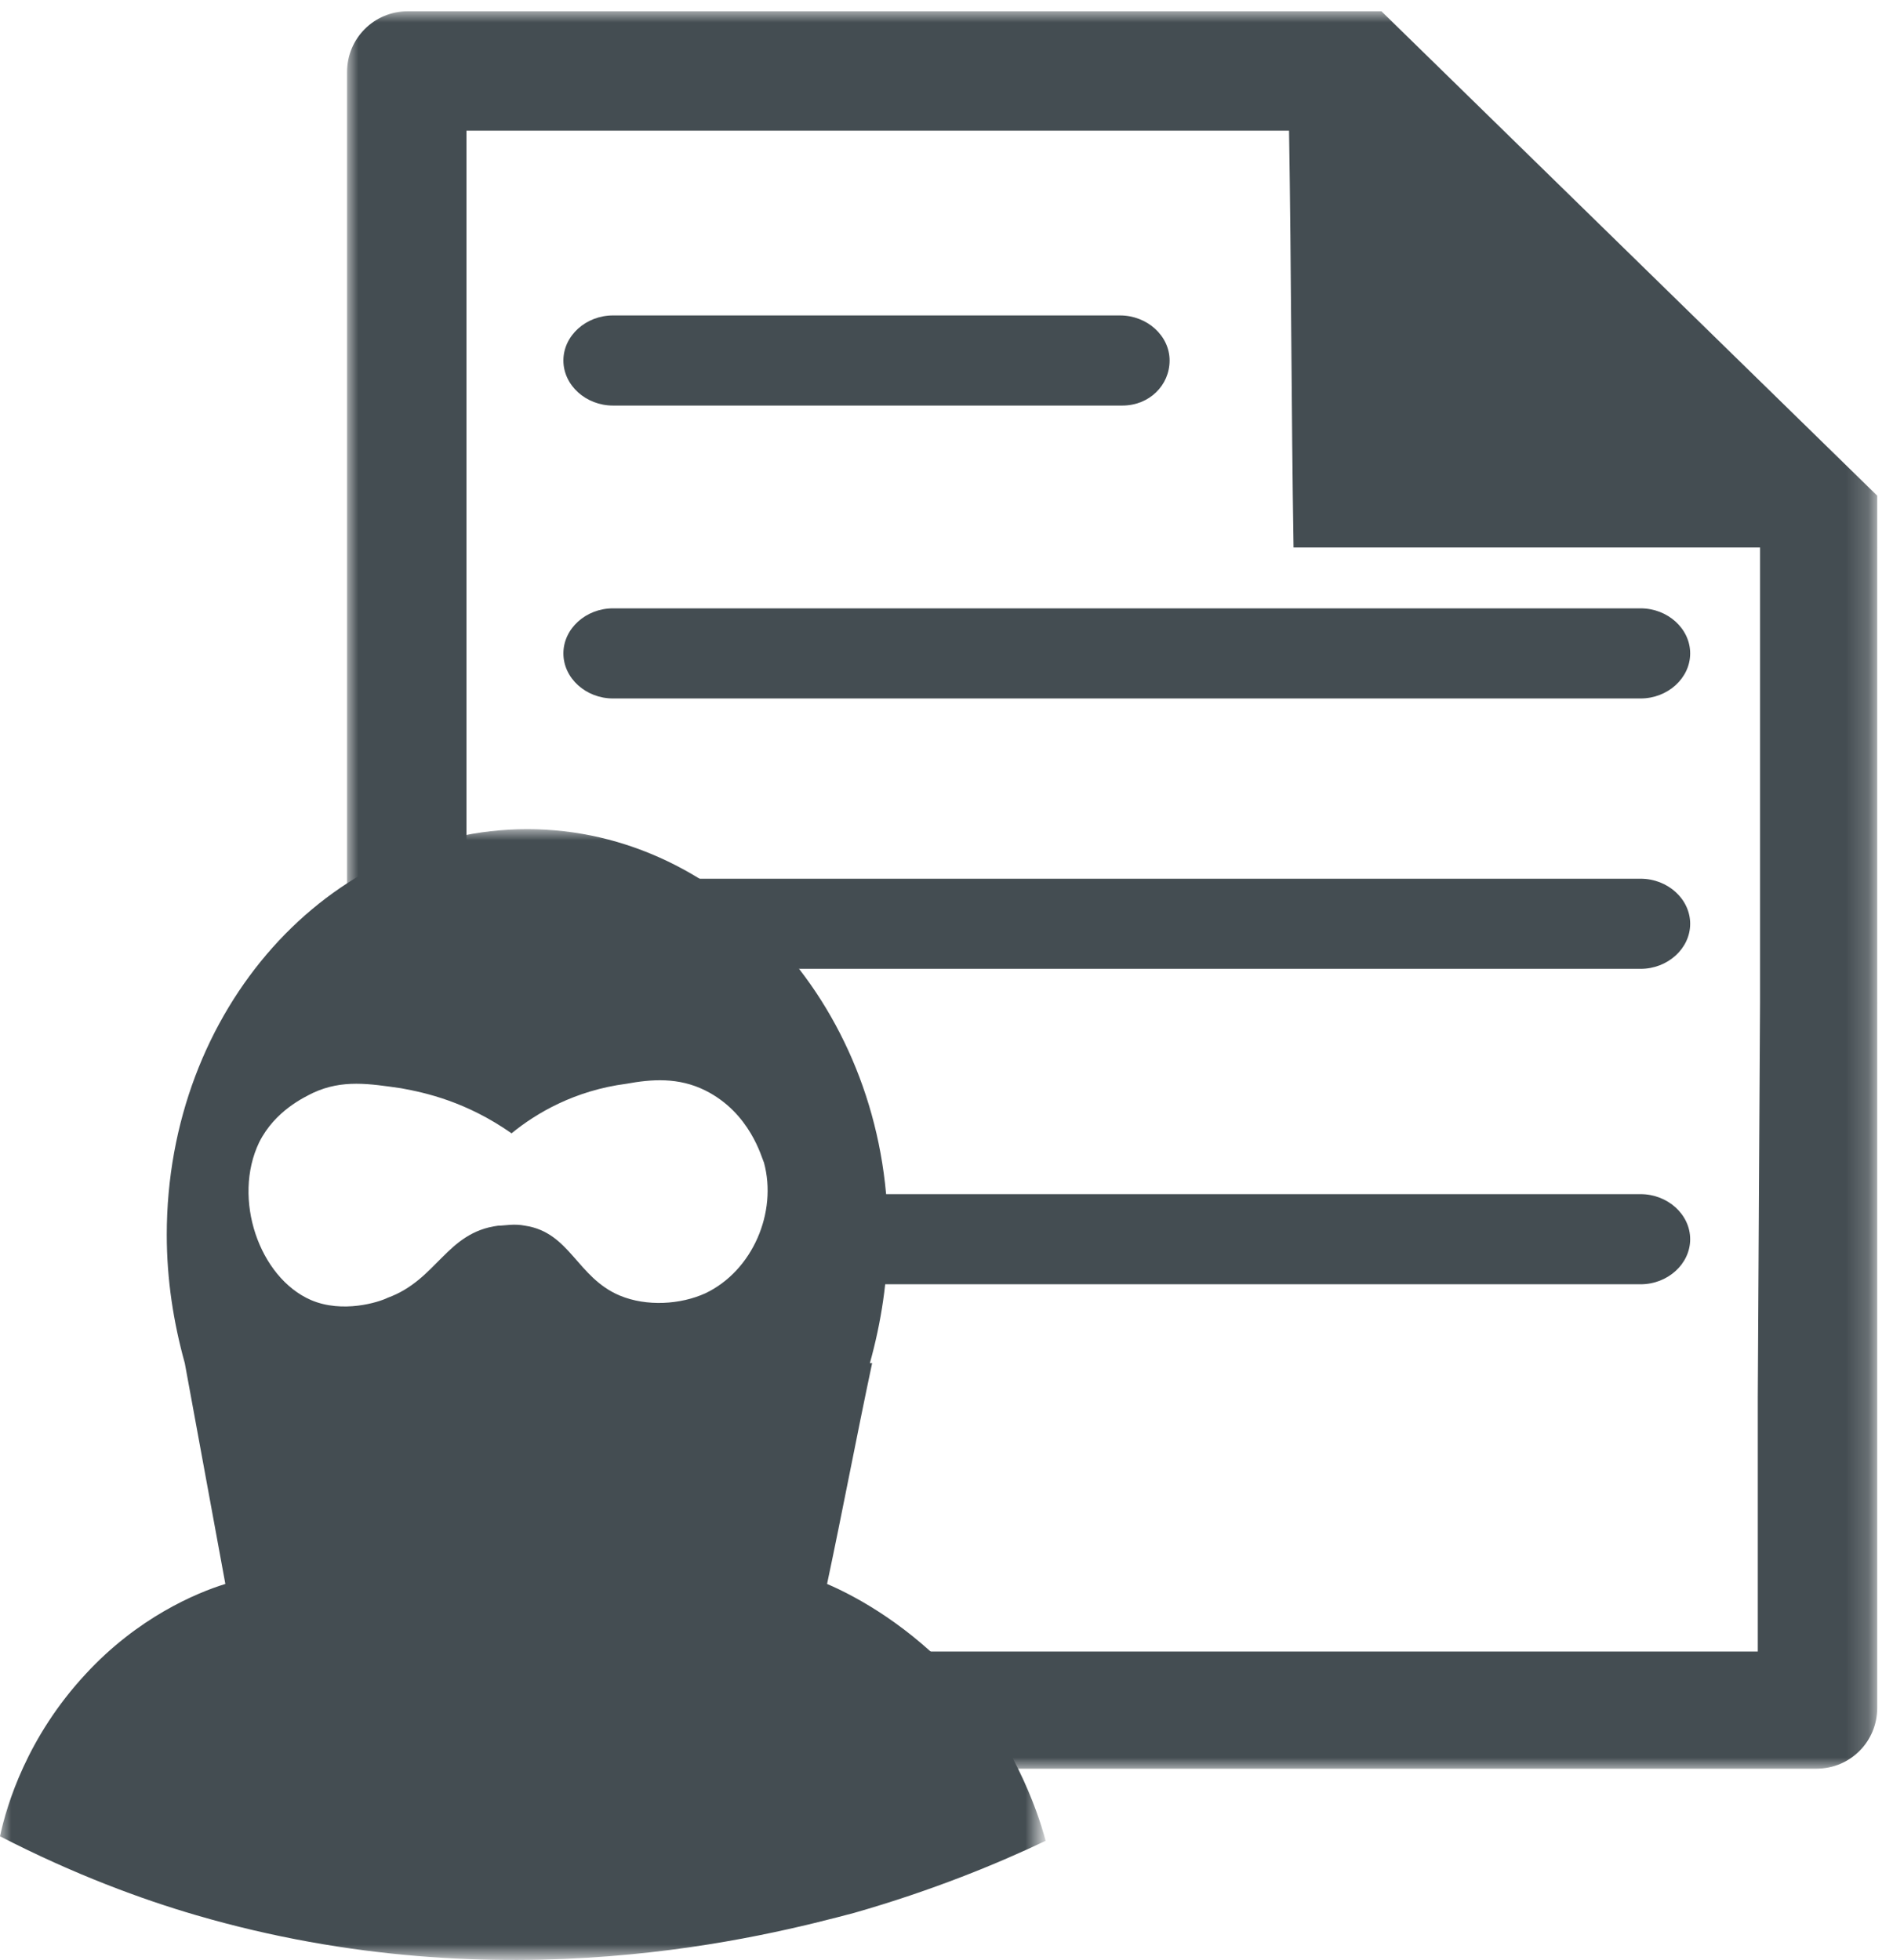
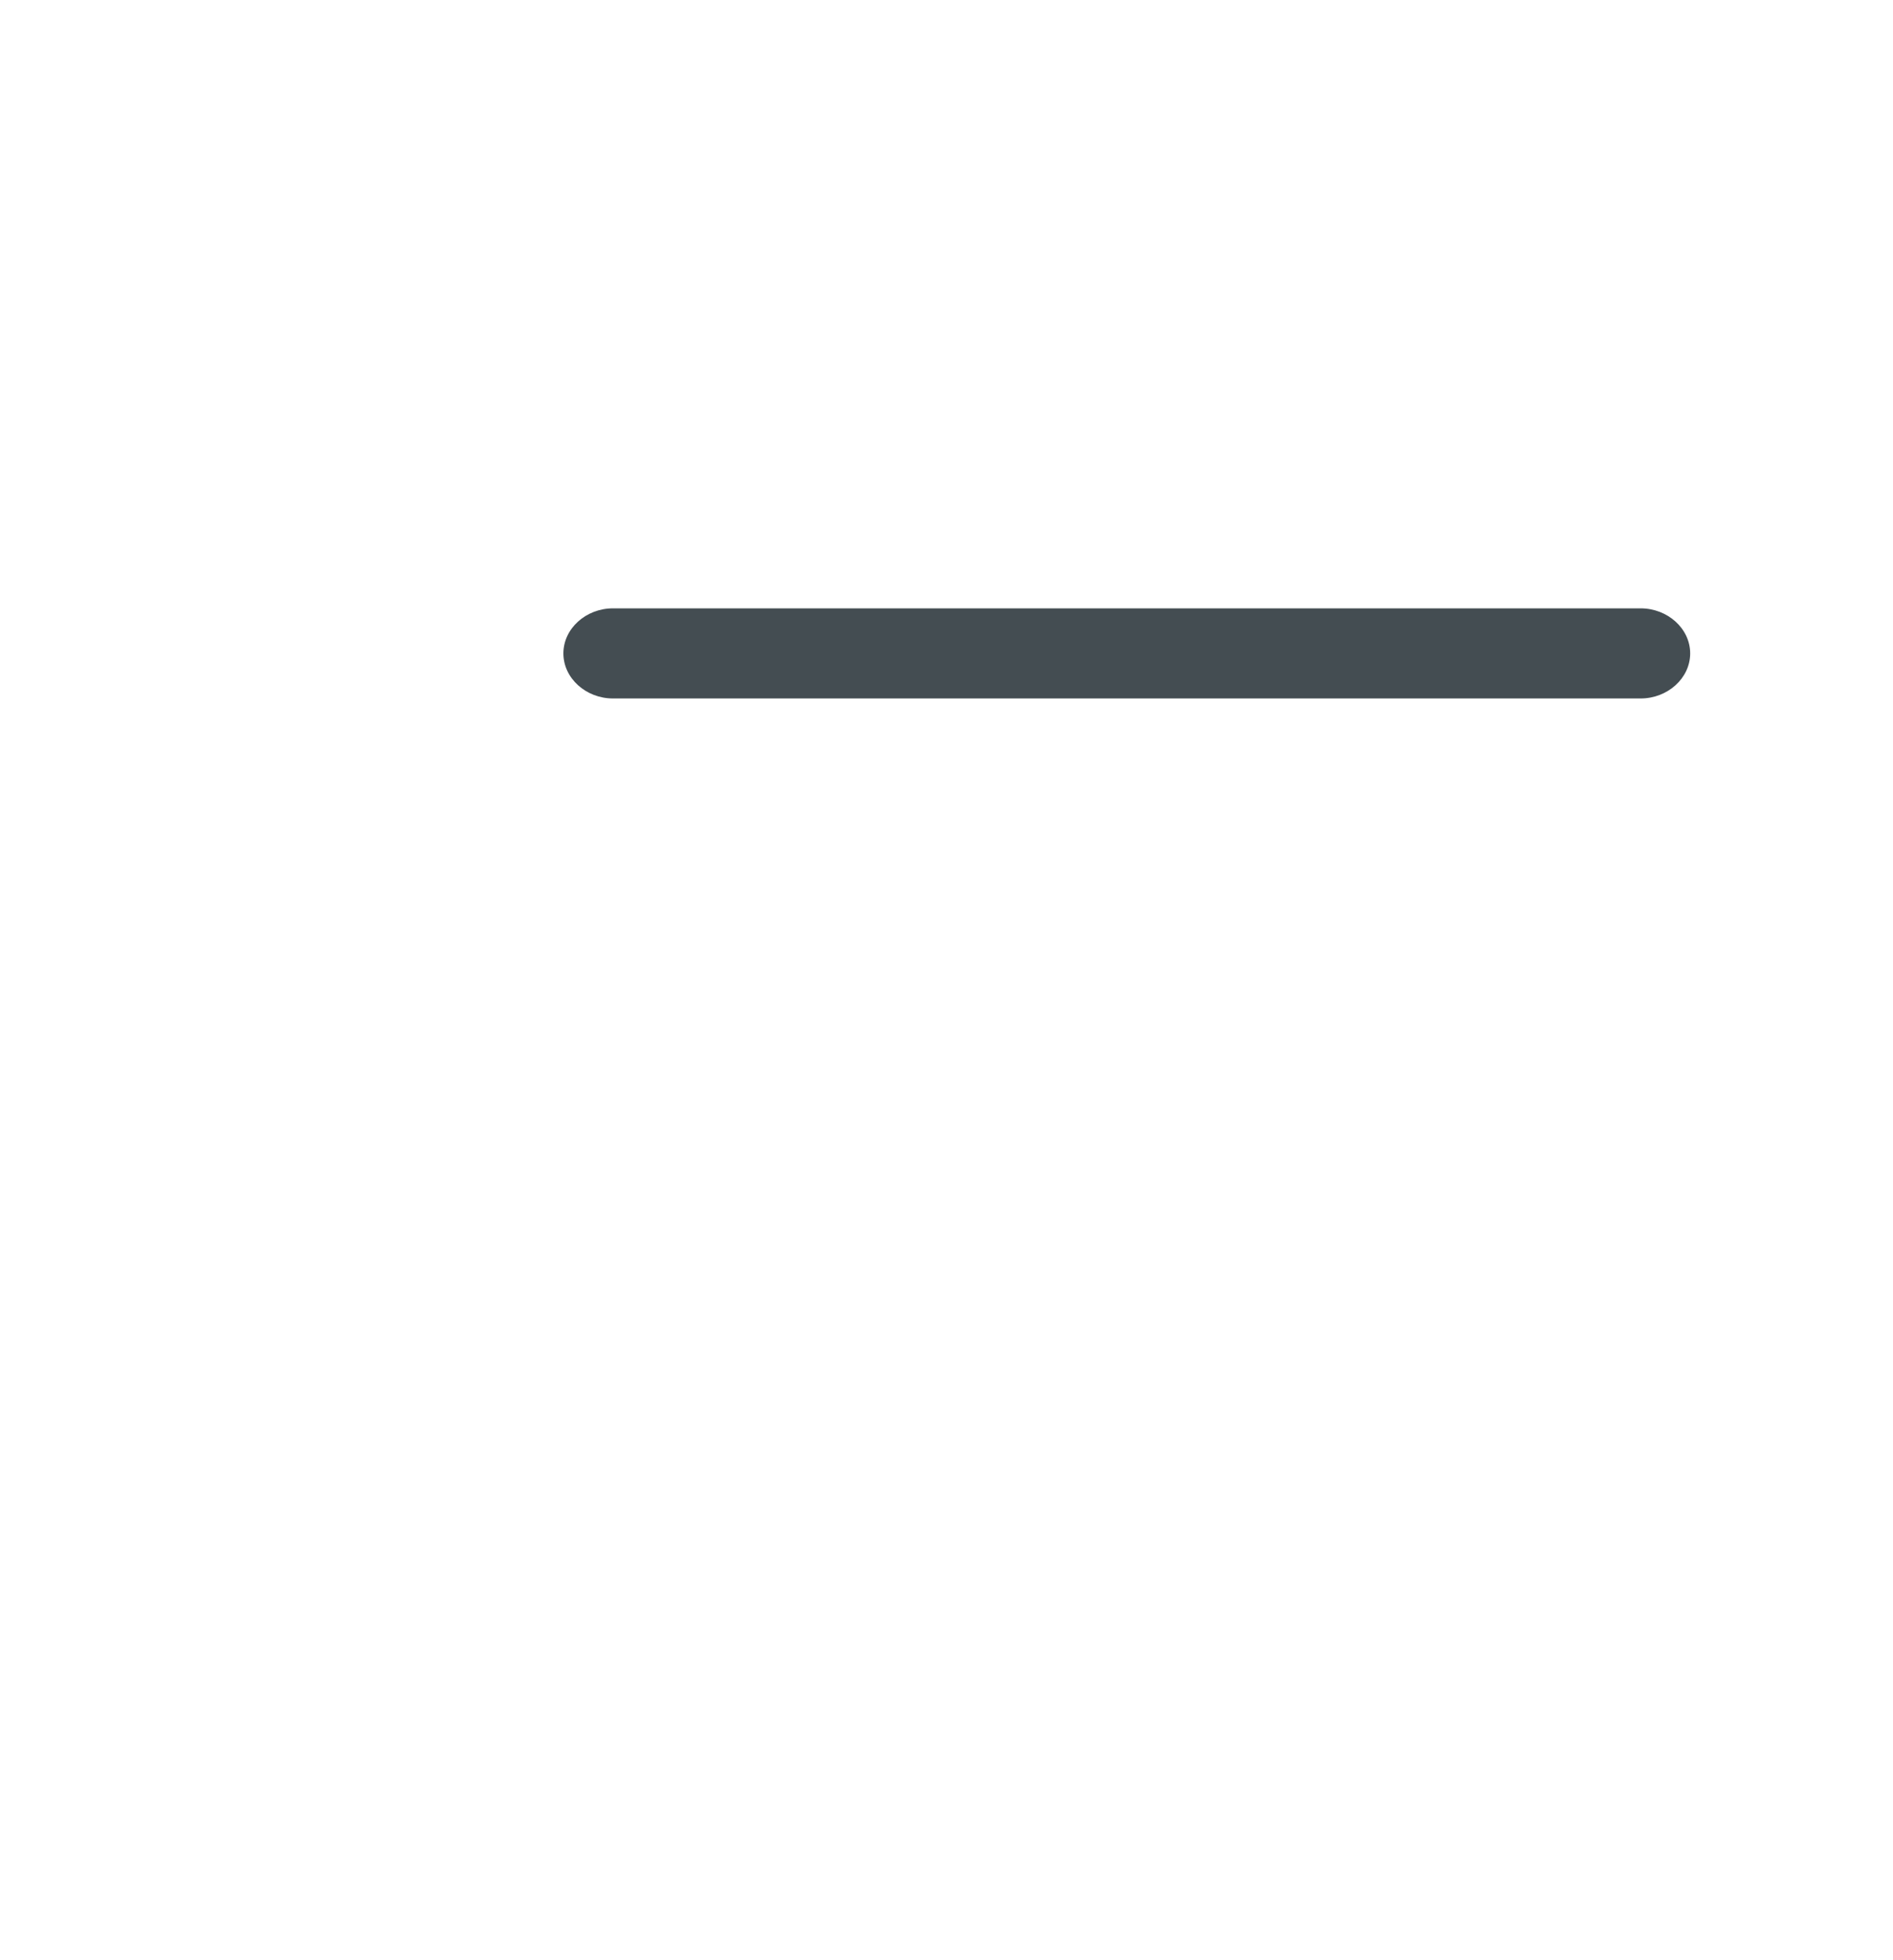
<svg xmlns="http://www.w3.org/2000/svg" version="1.1" id="Layer_1" x="0px" y="0px" viewBox="0 0 84 87" style="enable-background:new 0 0 84 87;" xml:space="preserve">
  <style type="text/css">
	.st0{fill:#444D52;}
	.st1{filter:url(#Adobe_OpacityMaskFilter);}
	.st2{fill:#FFFFFF;}
	.st3{mask:url(#mask-2_1_);fill:#444D52;}
	.st4{filter:url(#Adobe_OpacityMaskFilter_1_);}
	.st5{mask:url(#mask-4_1_);fill:#444D52;}
</style>
  <title>Group 17</title>
  <desc>Created with Sketch.</desc>
  <g id="Page-1">
    <g id="step-2" transform="translate(-373, -2800)">
      <g id="Group-17" transform="translate(373, 2800)">
-         <path id="Fill-1" class="st0" d="M72.8,43H27.2C26,43,25,42.1,25,41s1-2,2.2-2h45.6c1.2,0,2.2,0.9,2.2,2S74,43,72.8,43" />
-         <path id="Fill-3" class="st0" d="M72.8,57H27.2C26,57,25,56.1,25,55s1-2,2.2-2h45.6c1.2,0,2.2,0.9,2.2,2S74,57,72.8,57" />
        <g id="Group-7" transform="translate(15, 0)">
          <g id="Clip-6">
				</g>
          <defs>
            <filter id="Adobe_OpacityMaskFilter" filterUnits="userSpaceOnUse" x="0.4" y="0.5" width="67.9" height="78.1">
              <feColorMatrix type="matrix" values="1 0 0 0 0  0 1 0 0 0  0 0 1 0 0  0 0 0 1 0" />
            </filter>
          </defs>
          <mask maskUnits="userSpaceOnUse" x="0.4" y="0.5" width="67.9" height="78.1" id="mask-2_1_">
            <g class="st1">
              <polygon id="path-1_1_" class="st2" points="0.4,0.5 68.3,0.5 68.3,78.6 0.4,78.6       " />
            </g>
          </mask>
-           <path id="Fill-5" class="st3" d="M63,62v11.3H5.7V5.8h36.5c0.1,6.2,0.1,12.3,0.2,18.5c6.9,0,13.8,0,20.7,0v20.2 M68.3,22      l-22-21.5H3.1c-1.5,0-2.7,1.2-2.7,2.7v72.6c0,1.5,1.2,2.7,2.7,2.7h62.5c1.5,0,2.7-1.2,2.7-2.7" />
        </g>
        <path id="Fill-8" class="st0" d="M72.8,31H27.2C26,31,25,30.1,25,29s1-2,2.2-2h45.6c1.2,0,2.2,0.9,2.2,2S74,31,72.8,31" />
-         <path id="Fill-10" class="st0" d="M49.8,18H27.2C26,18,25,17.1,25,16s1-2,2.2-2h22.5c1.2,0,2.2,0.9,2.2,2S51,18,49.8,18" />
        <g id="Group-14" transform="translate(0, 36)">
          <g id="Clip-13">
				</g>
          <defs>
            <filter id="Adobe_OpacityMaskFilter_1_" filterUnits="userSpaceOnUse" x="0" y="0.8" width="46.4" height="50.2">
              <feColorMatrix type="matrix" values="1 0 0 0 0  0 1 0 0 0  0 0 1 0 0  0 0 0 1 0" />
            </filter>
          </defs>
          <mask maskUnits="userSpaceOnUse" x="0" y="0.8" width="46.4" height="50.2" id="mask-4_1_">
            <g class="st4">
-               <polygon id="path-3_1_" class="st2" points="0,0.8 46.4,0.8 46.4,51 0,51       " />
-             </g>
+               </g>
          </mask>
          <path id="Fill-12" class="st5" d="M46.4,45.7c-2.1,1-5,2.2-8.5,3.2C34.1,49.9,22.4,53,8.7,49c-2.4-0.7-5.4-1.8-8.7-3.5      c0.3-1.4,1.2-4.4,3.8-7.2c2.3-2.5,4.9-3.6,6.2-4c-0.6-3.3-1.2-6.5-1.8-9.8c-0.5-1.8-0.8-3.7-0.8-5.7c0-10,7.2-18,16-18      c8.8,0,16,8.1,16,18c0,2-0.3,3.9-0.8,5.7h0.1c-0.7,3.3-1.3,6.5-2,9.8c1.4,0.6,3.7,1.9,5.8,4.2C44.9,41.2,46,44.2,46.4,45.7" />
        </g>
        <path id="Fill-15" class="st2" d="M22.1,54.4c-2.3,0.3-2.7,2.4-4.9,3.2c-0.4,0.2-2,0.7-3.4,0.1c-2.3-1-3.5-4.5-2.3-7     c0.7-1.4,2-2,2.4-2.2c1.3-0.6,2.5-0.4,3.9-0.2c1.1,0.2,2.9,0.6,4.9,2c1.1-0.9,2.8-1.9,5.1-2.2c1.1-0.2,2.3-0.3,3.5,0.3     c2,1,2.5,3,2.6,3.2c0.6,2.2-0.5,4.8-2.6,5.8c-1.1,0.5-2.6,0.6-3.8,0.1c-1.9-0.8-2.2-2.8-4.2-3.1C22.8,54.3,22.4,54.4,22.1,54.4" />
      </g>
    </g>
  </g>
</svg>